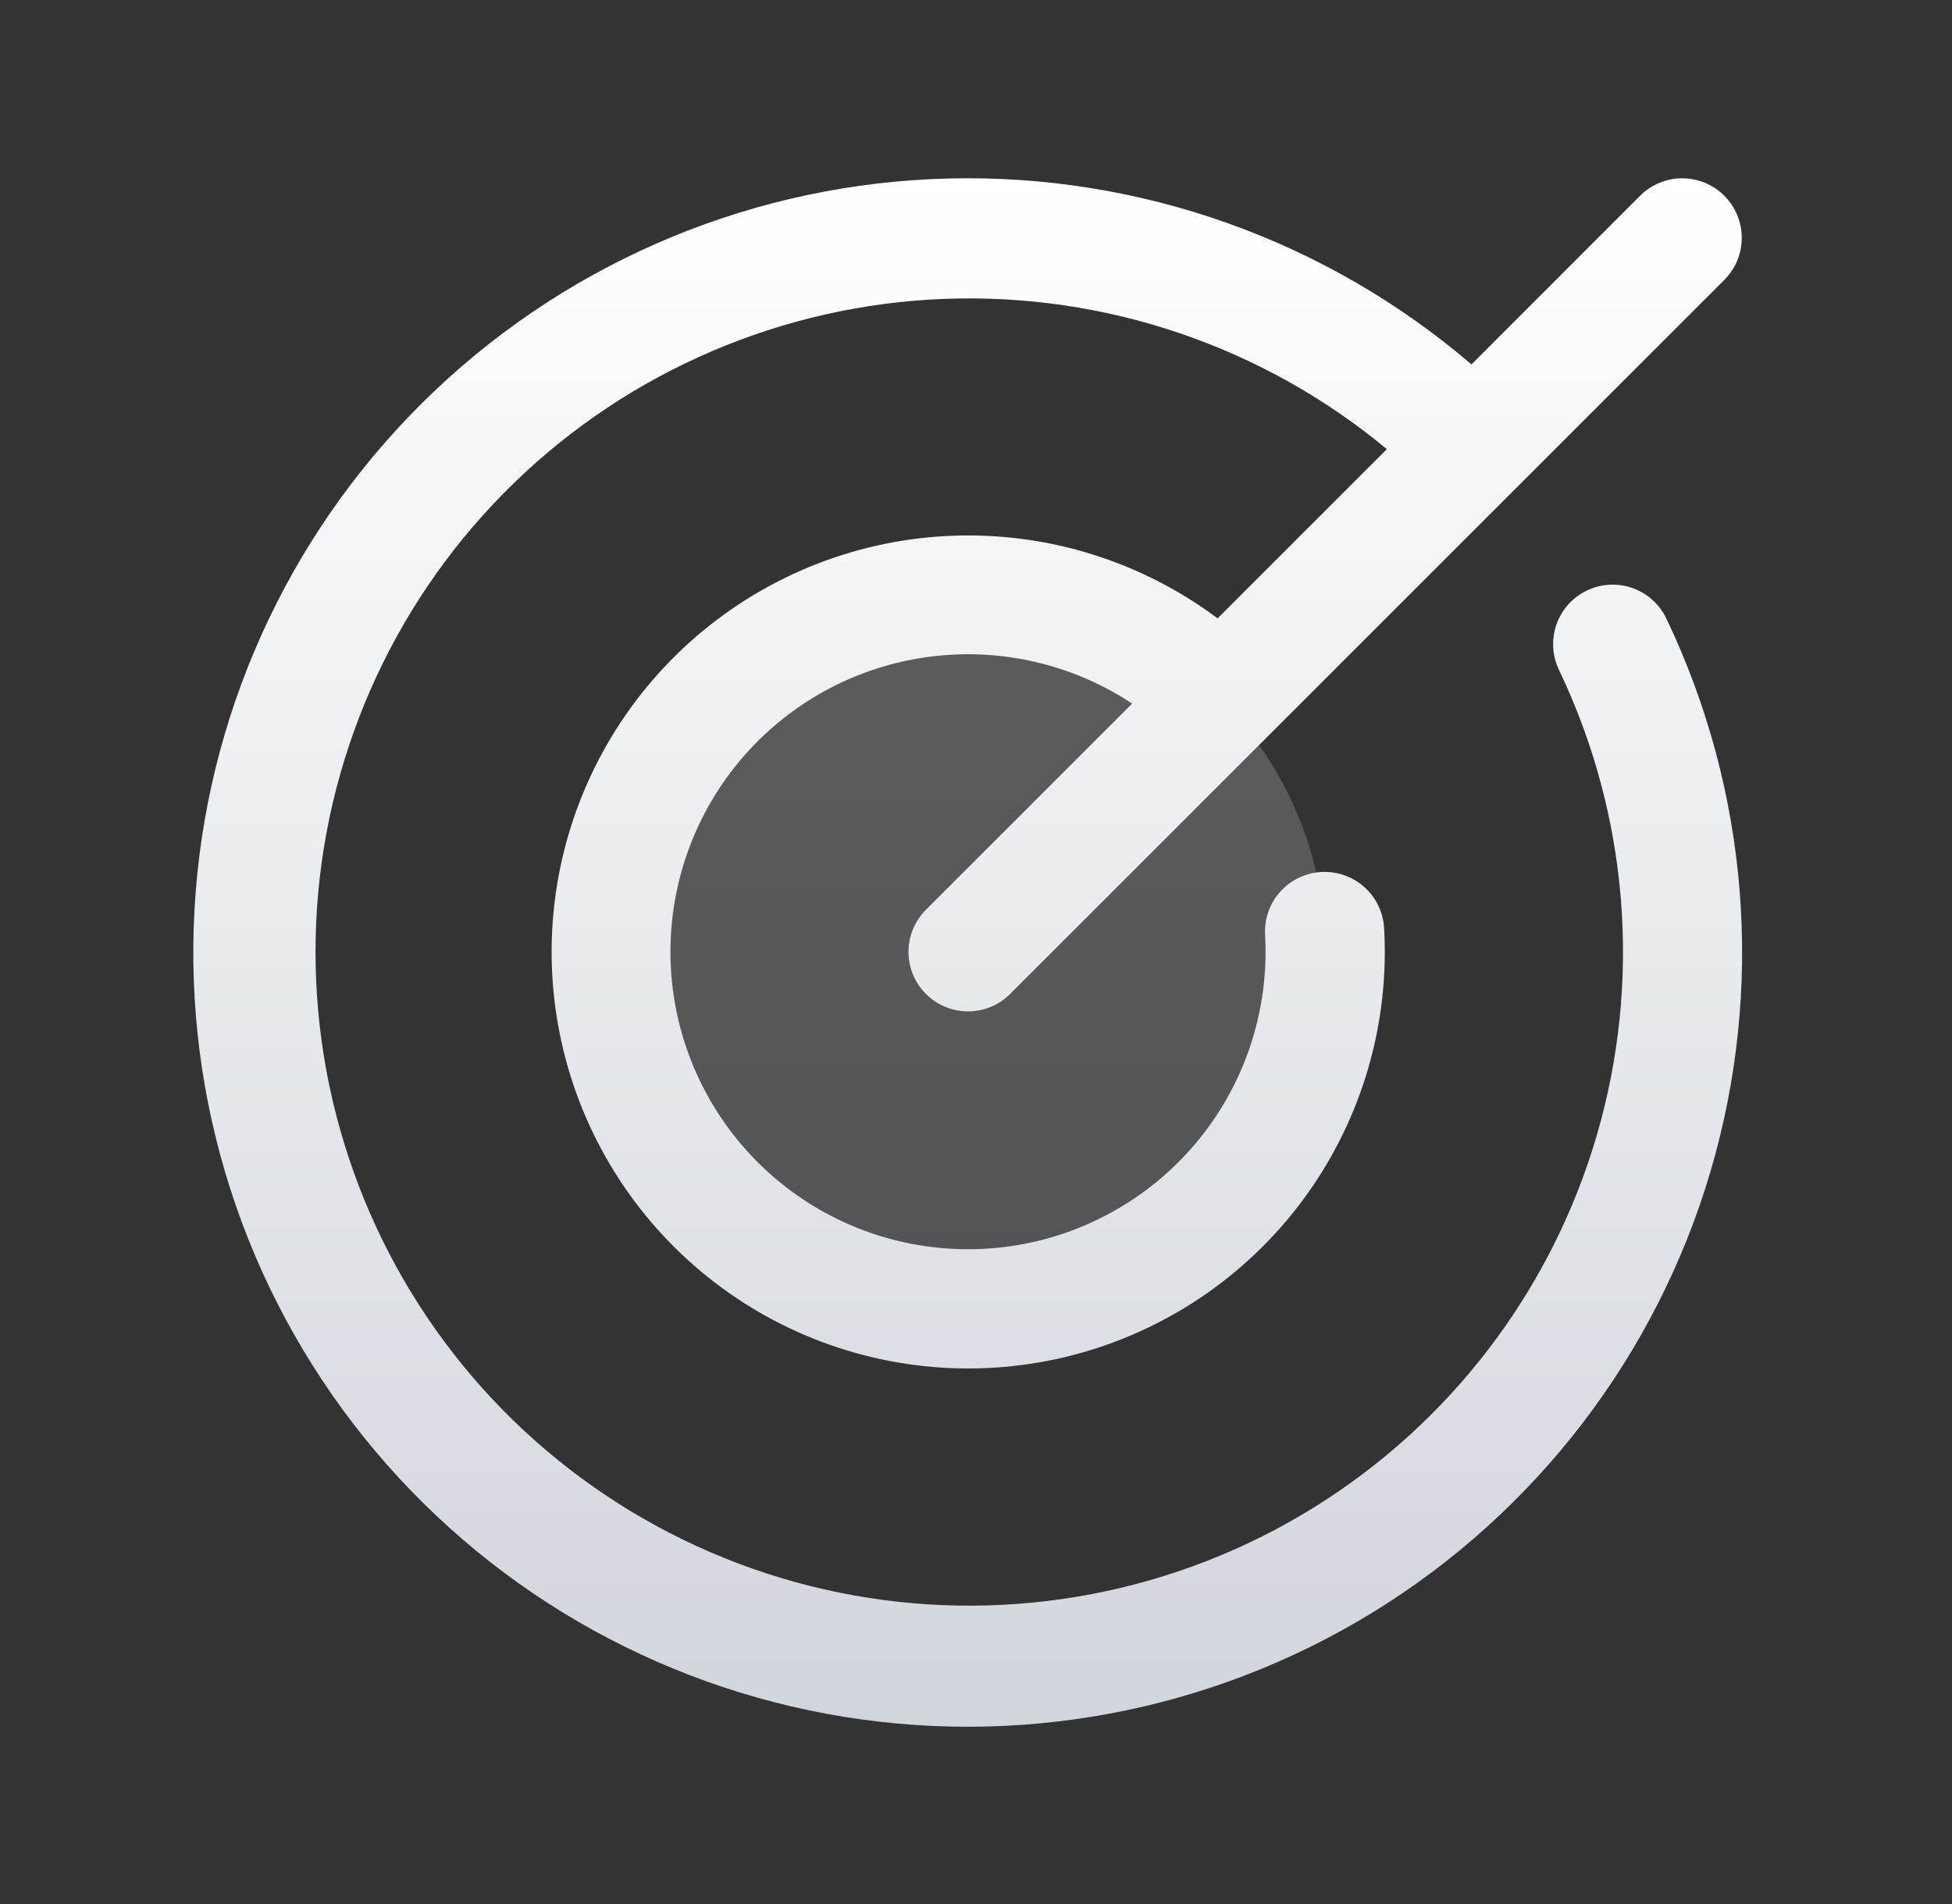
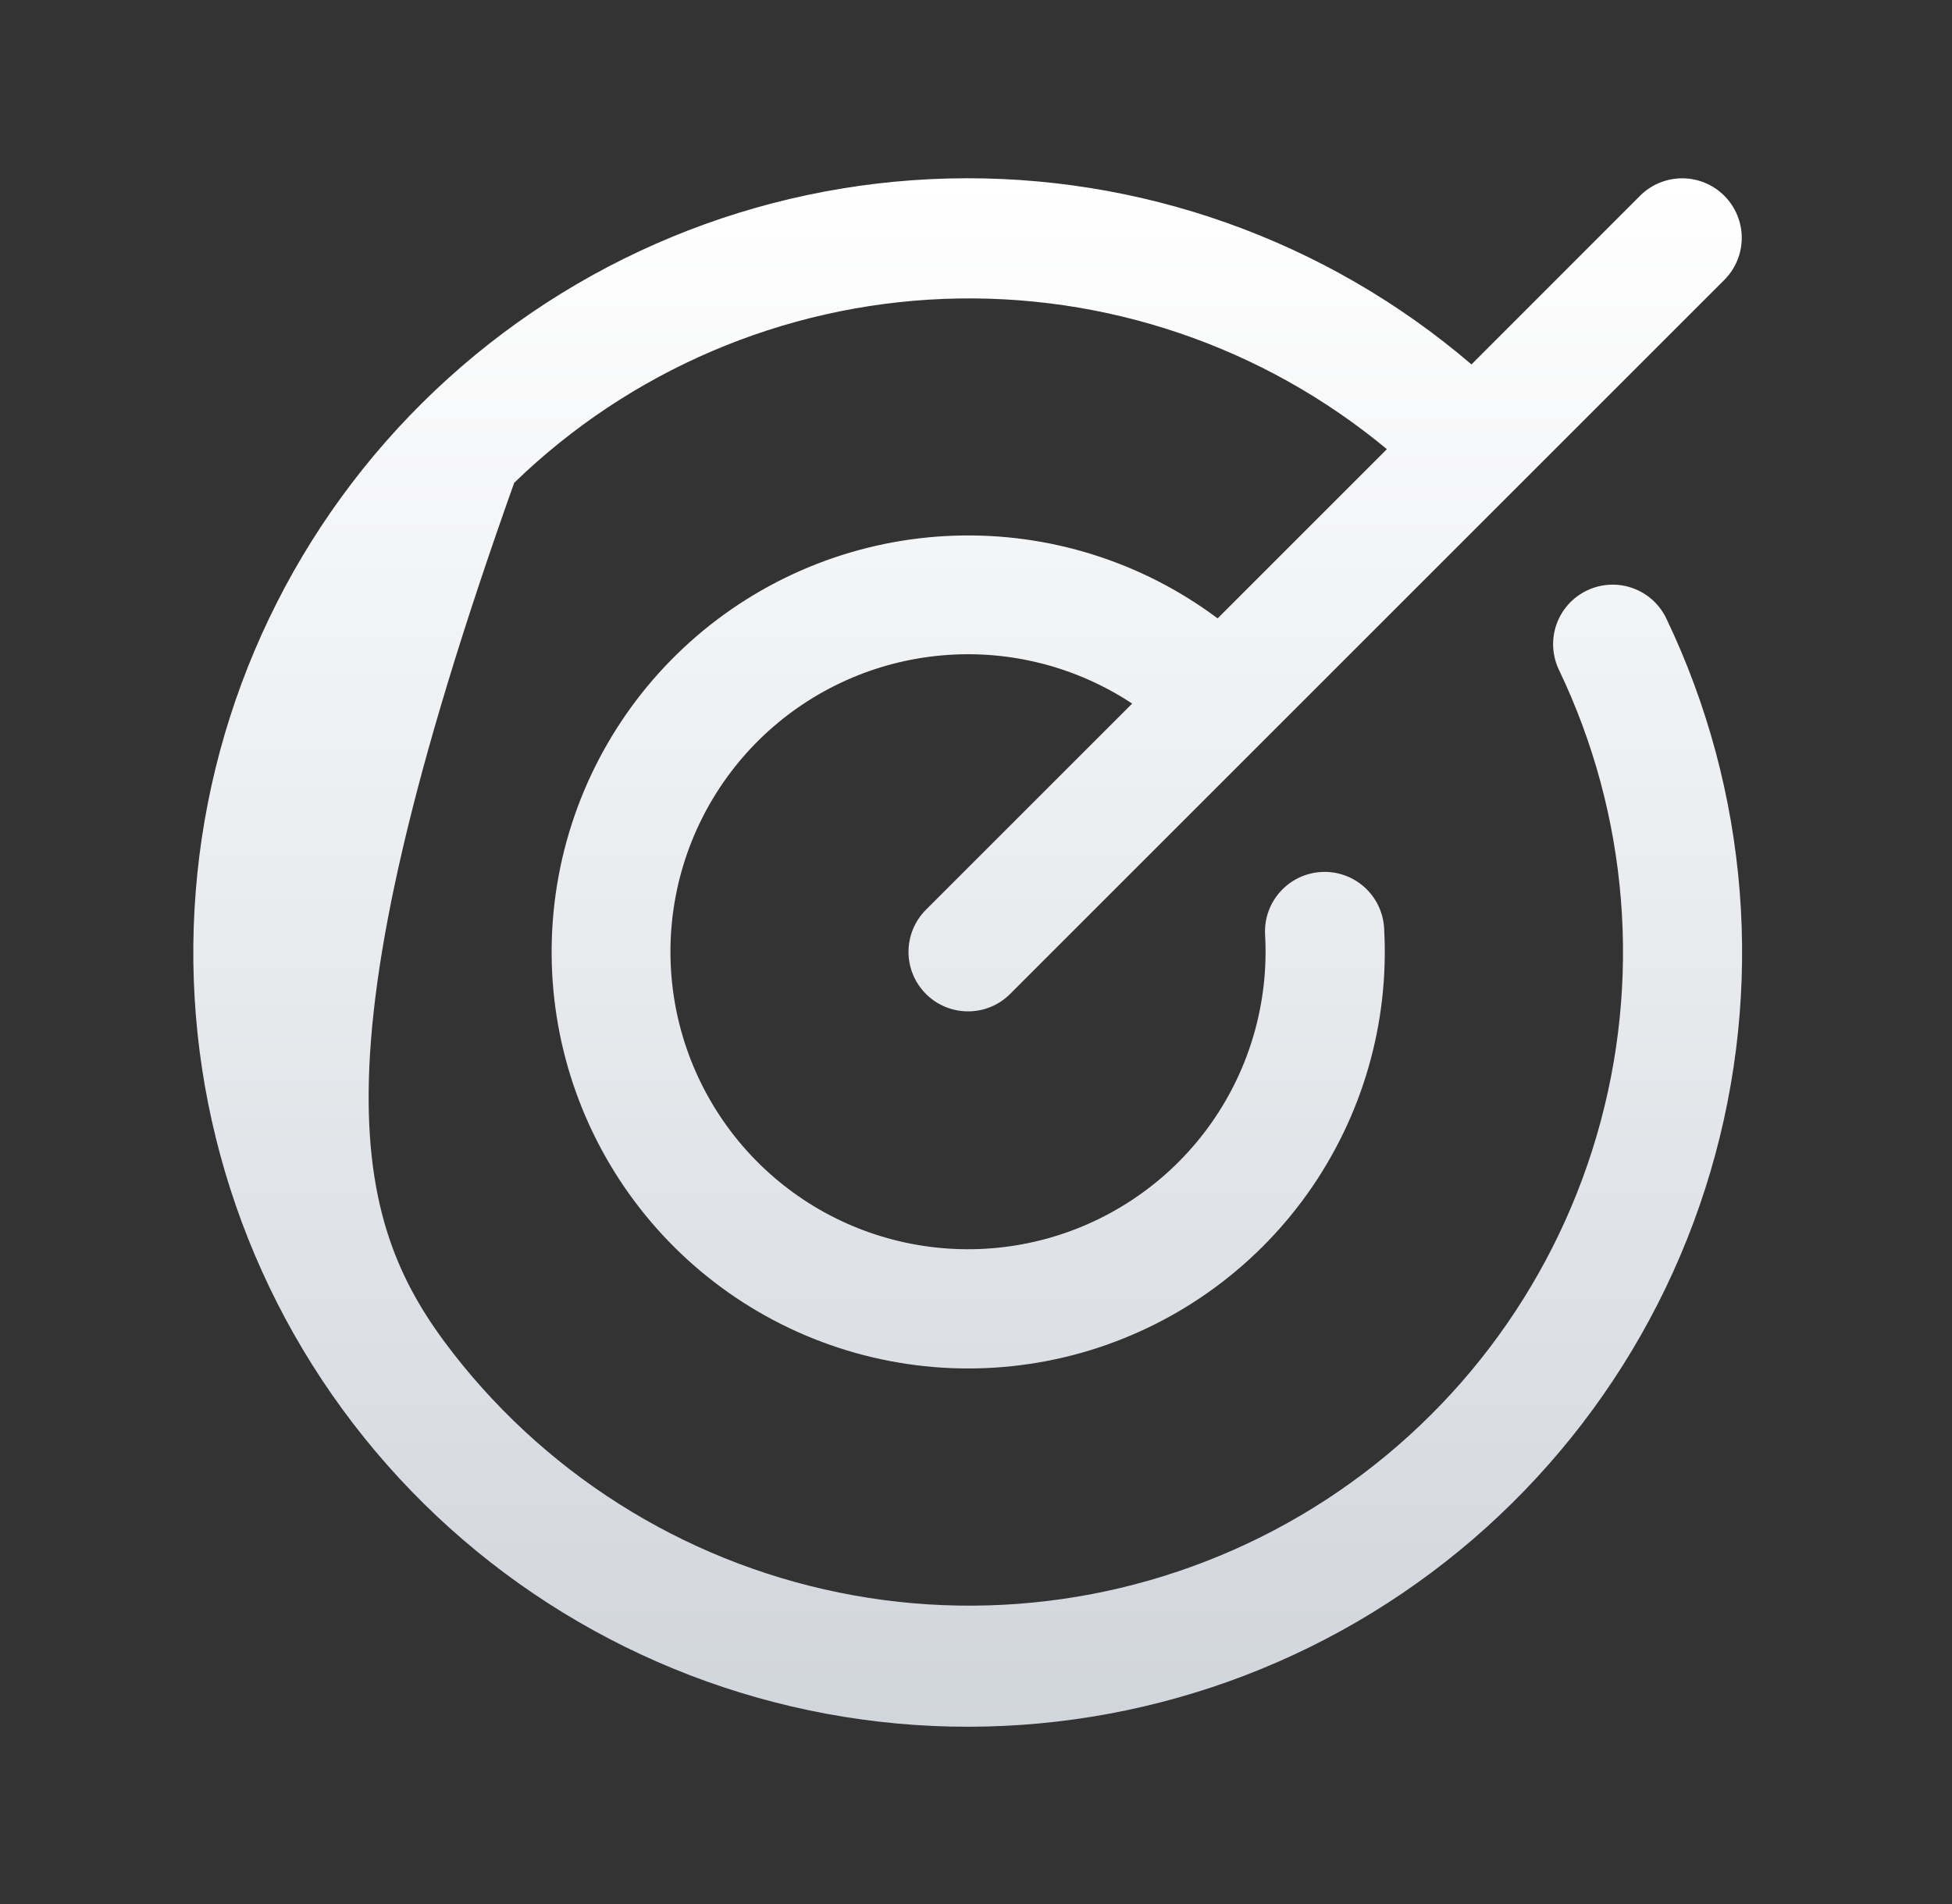
<svg xmlns="http://www.w3.org/2000/svg" fill="none" viewBox="0 0 41 40" height="40" width="41">
  <rect x="0" y="0" width="41" height="40" fill="#333333" stroke="none" />
-   <path fill="url(#paint0_linear_332_1032)" d="M27.833 20C27.833 21.483 27.393 22.933 26.569 24.167C25.745 25.4 24.574 26.361 23.203 26.929C21.833 27.497 20.325 27.645 18.87 27.356C17.415 27.067 16.079 26.352 15.03 25.303C13.981 24.254 13.267 22.918 12.977 21.463C12.688 20.008 12.836 18.5 13.404 17.13C13.972 15.759 14.933 14.588 16.166 13.764C17.4 12.94 18.85 12.5 20.333 12.5C22.322 12.5 24.23 13.29 25.636 14.697C27.043 16.103 27.833 18.011 27.833 20Z" opacity="0.2" />
-   <path fill="url(#paint1_linear_332_1032)" d="M35 12.994C36.735 16.622 37.064 20.763 35.925 24.619C34.785 28.476 32.257 31.773 28.829 33.876C25.402 35.978 21.317 36.736 17.363 36.004C13.409 35.271 9.866 33.1 7.419 29.909C4.972 26.718 3.793 22.734 4.111 18.726C4.428 14.717 6.22 10.968 9.139 8.202C12.058 5.437 15.898 3.85 19.918 3.75C23.938 3.649 27.852 5.04 30.907 7.656L34.449 4.112C34.683 3.878 35.001 3.746 35.333 3.746C35.665 3.746 35.983 3.878 36.217 4.112C36.452 4.347 36.584 4.665 36.584 4.997C36.584 5.328 36.452 5.647 36.217 5.881L21.217 20.881C20.983 21.116 20.665 21.247 20.333 21.247C20.001 21.247 19.683 21.116 19.449 20.881C19.214 20.647 19.082 20.328 19.082 19.997C19.082 19.665 19.214 19.347 19.449 19.112L23.78 14.781C22.606 14.005 21.205 13.647 19.802 13.767C18.4 13.886 17.079 14.475 16.053 15.438C15.028 16.402 14.357 17.683 14.15 19.076C13.943 20.468 14.212 21.889 14.914 23.109C15.615 24.329 16.707 25.277 18.014 25.799C19.321 26.32 20.766 26.386 22.115 25.985C23.464 25.583 24.638 24.738 25.447 23.587C26.256 22.435 26.652 21.044 26.572 19.639C26.563 19.475 26.586 19.31 26.64 19.155C26.695 19 26.779 18.857 26.889 18.735C26.998 18.612 27.131 18.512 27.279 18.441C27.427 18.369 27.588 18.328 27.752 18.319C28.083 18.3 28.409 18.414 28.656 18.635C28.779 18.745 28.879 18.877 28.95 19.025C29.021 19.173 29.063 19.334 29.072 19.498C29.186 21.487 28.618 23.455 27.462 25.077C26.306 26.699 24.631 27.878 22.714 28.42C20.797 28.961 18.752 28.832 16.919 28.054C15.085 27.276 13.572 25.895 12.629 24.14C11.686 22.386 11.37 20.362 11.733 18.403C12.096 16.445 13.117 14.669 14.626 13.369C16.136 12.069 18.044 11.323 20.034 11.254C22.025 11.185 23.98 11.798 25.575 12.991L29.13 9.436C26.525 7.273 23.213 6.149 19.829 6.279C16.446 6.41 13.23 7.786 10.8 10.143C8.369 12.5 6.895 15.672 6.66 19.049C6.426 22.427 7.448 25.772 9.529 28.443C11.611 31.113 14.606 32.92 17.939 33.517C21.271 34.114 24.707 33.458 27.586 31.676C30.465 29.893 32.584 27.111 33.536 23.861C34.488 20.612 34.206 17.126 32.744 14.072C32.601 13.773 32.583 13.429 32.693 13.116C32.804 12.803 33.034 12.547 33.333 12.405C33.632 12.262 33.976 12.243 34.289 12.354C34.601 12.464 34.857 12.694 35 12.994Z" />
+   <path fill="url(#paint1_linear_332_1032)" d="M35 12.994C36.735 16.622 37.064 20.763 35.925 24.619C34.785 28.476 32.257 31.773 28.829 33.876C25.402 35.978 21.317 36.736 17.363 36.004C13.409 35.271 9.866 33.1 7.419 29.909C4.972 26.718 3.793 22.734 4.111 18.726C4.428 14.717 6.22 10.968 9.139 8.202C12.058 5.437 15.898 3.85 19.918 3.75C23.938 3.649 27.852 5.04 30.907 7.656L34.449 4.112C34.683 3.878 35.001 3.746 35.333 3.746C35.665 3.746 35.983 3.878 36.217 4.112C36.452 4.347 36.584 4.665 36.584 4.997C36.584 5.328 36.452 5.647 36.217 5.881L21.217 20.881C20.983 21.116 20.665 21.247 20.333 21.247C20.001 21.247 19.683 21.116 19.449 20.881C19.214 20.647 19.082 20.328 19.082 19.997C19.082 19.665 19.214 19.347 19.449 19.112L23.78 14.781C22.606 14.005 21.205 13.647 19.802 13.767C18.4 13.886 17.079 14.475 16.053 15.438C15.028 16.402 14.357 17.683 14.15 19.076C13.943 20.468 14.212 21.889 14.914 23.109C15.615 24.329 16.707 25.277 18.014 25.799C19.321 26.32 20.766 26.386 22.115 25.985C23.464 25.583 24.638 24.738 25.447 23.587C26.256 22.435 26.652 21.044 26.572 19.639C26.563 19.475 26.586 19.31 26.64 19.155C26.695 19 26.779 18.857 26.889 18.735C26.998 18.612 27.131 18.512 27.279 18.441C27.427 18.369 27.588 18.328 27.752 18.319C28.083 18.3 28.409 18.414 28.656 18.635C28.779 18.745 28.879 18.877 28.95 19.025C29.021 19.173 29.063 19.334 29.072 19.498C29.186 21.487 28.618 23.455 27.462 25.077C26.306 26.699 24.631 27.878 22.714 28.42C20.797 28.961 18.752 28.832 16.919 28.054C15.085 27.276 13.572 25.895 12.629 24.14C11.686 22.386 11.37 20.362 11.733 18.403C12.096 16.445 13.117 14.669 14.626 13.369C16.136 12.069 18.044 11.323 20.034 11.254C22.025 11.185 23.98 11.798 25.575 12.991L29.13 9.436C26.525 7.273 23.213 6.149 19.829 6.279C16.446 6.41 13.23 7.786 10.8 10.143C6.426 22.427 7.448 25.772 9.529 28.443C11.611 31.113 14.606 32.92 17.939 33.517C21.271 34.114 24.707 33.458 27.586 31.676C30.465 29.893 32.584 27.111 33.536 23.861C34.488 20.612 34.206 17.126 32.744 14.072C32.601 13.773 32.583 13.429 32.693 13.116C32.804 12.803 33.034 12.547 33.333 12.405C33.632 12.262 33.976 12.243 34.289 12.354C34.601 12.464 34.857 12.694 35 12.994Z" />
  <defs>
    <linearGradient gradientUnits="userSpaceOnUse" y2="27.5" x2="20.333" y1="12.5" x1="20.333" id="paint0_linear_332_1032">
      <stop stop-color="white" />
      <stop stop-color="#D1D5DC" offset="1" />
    </linearGradient>
    <linearGradient gradientUnits="userSpaceOnUse" y2="36.276" x2="20.326" y1="3.744" x1="20.326" id="paint1_linear_332_1032">
      <stop stop-color="white" />
      <stop stop-color="#D1D5DC" offset="1" />
    </linearGradient>
  </defs>
</svg>